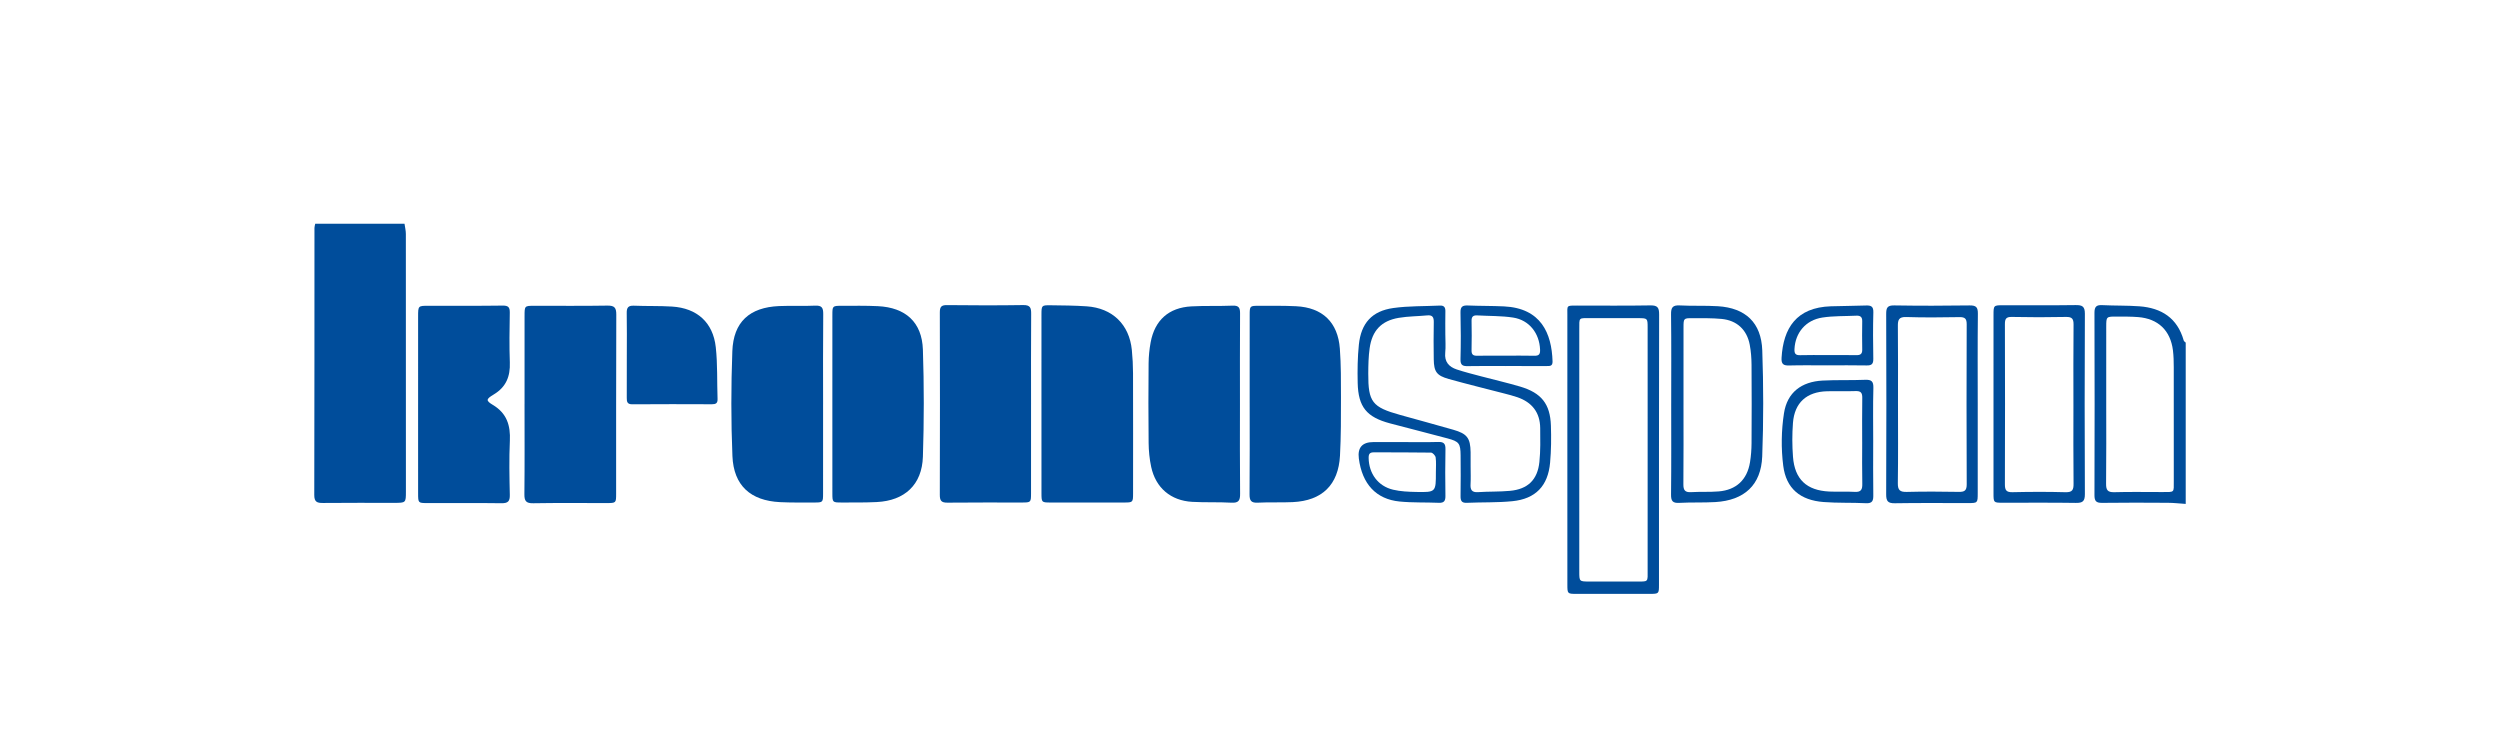
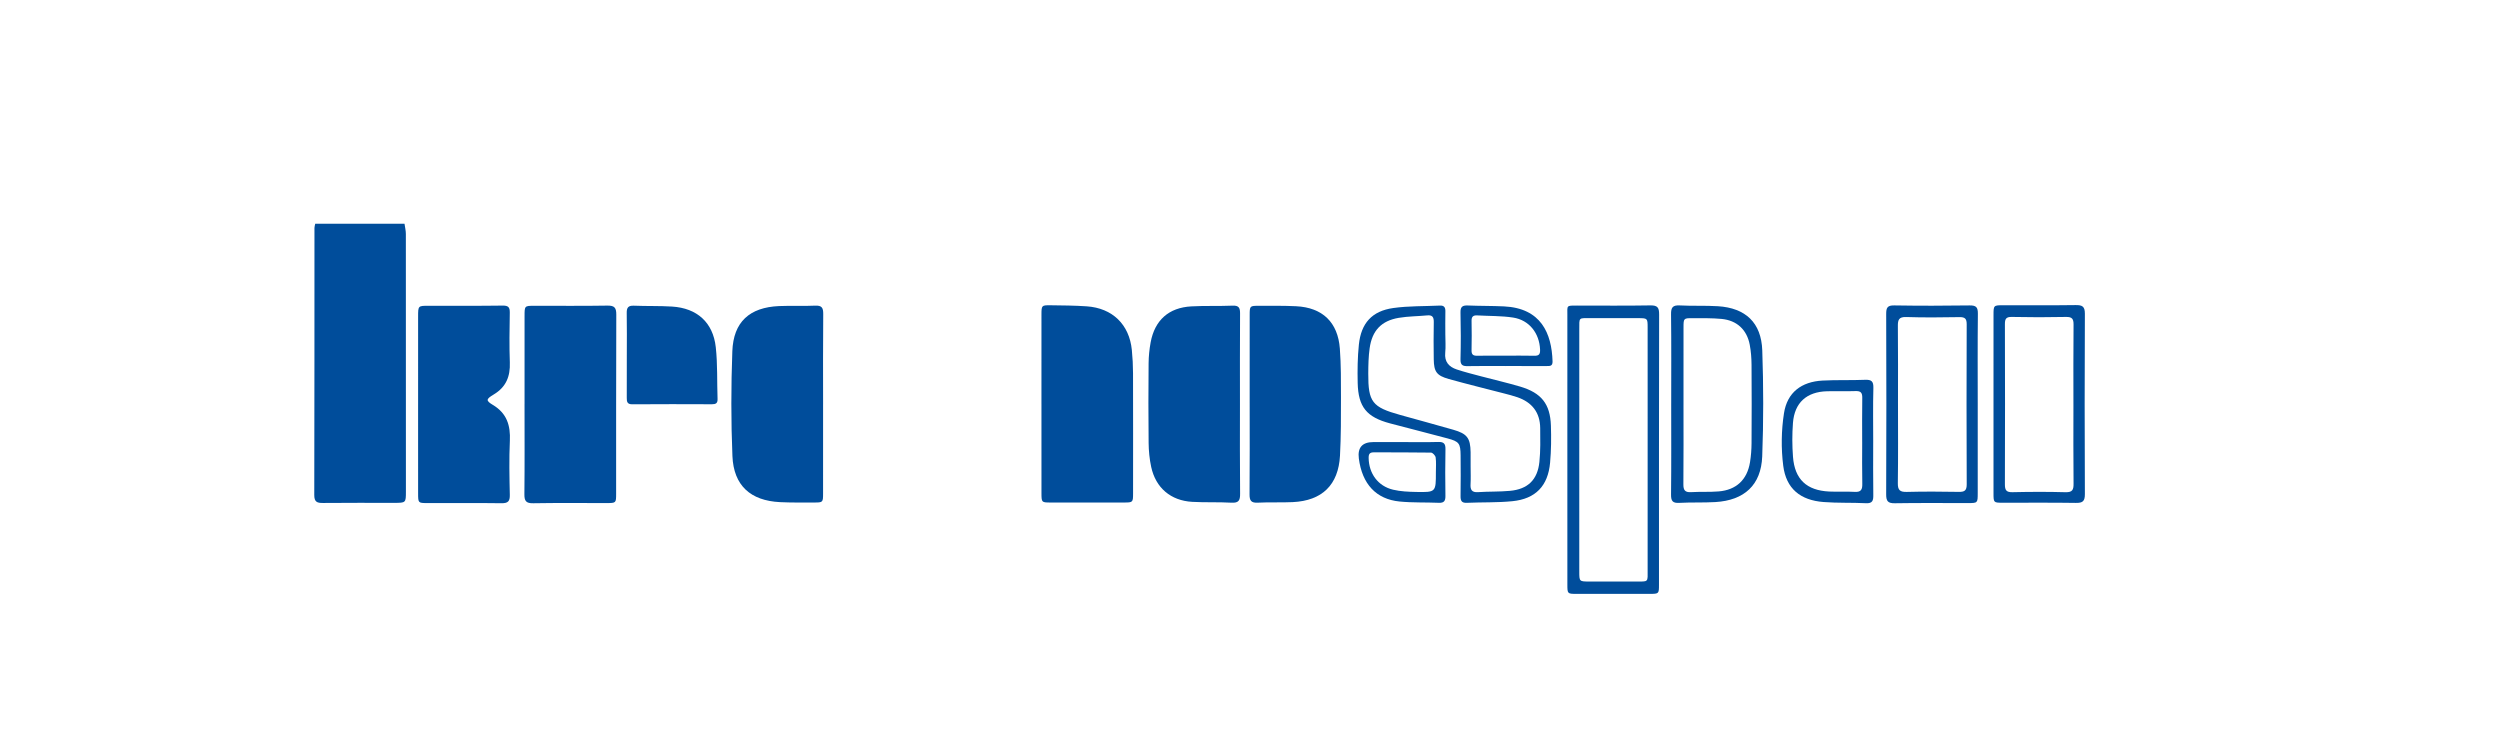
<svg xmlns="http://www.w3.org/2000/svg" id="a" viewBox="0 0 300 88">
  <defs>
    <style>
      .cls-1 {
        fill: #004d9b;
        stroke-width: 0px;
      }
    </style>
  </defs>
  <path class="cls-1" d="m48.542,26.849c.056.409.161.818.161,1.227.009,10.303.008,20.606.006,30.909-0,1.353-.005,1.357-1.408,1.358-2.845.003-5.69-.017-8.534.014-.721.008-1.056-.122-1.054-.96.027-10.685.018-21.369.023-32.054 0-.165.061-.329.093-.494,3.571,0,7.142,0,10.713,0Z" />
-   <path class="cls-1" d="m262.286,60.47c-.711-.047-1.422-.13-2.134-.134-2.631-.016-5.262-.03-7.893.008-.727.011-.926-.219-.923-.936.024-7.289.025-14.578-0-21.866-.002-.728.219-.963.936-.926,1.482.076,2.971.032,4.449.139,2.66.193,4.571,1.416,5.327,4.108.027.098.156.167.238.25v19.358Zm-9.539-11.978c0,3.182.021,6.365-.016,9.547-.009.758.178,1.048.988,1.024,1.911-.055,3.824-.015,5.736-.018,1.534-.003,1.398.111,1.399-1.342.004-4.54.005-9.081-.003-13.621-.001-.678-.015-1.361-.097-2.033-.295-2.397-1.782-3.817-4.194-4.001-.846-.065-1.698-.057-2.547-.06-1.257-.005-1.263.004-1.265,1.21-.004,3.098-.001,6.195-.001,9.293Z" />
  <path class="cls-1" d="m62.946,48.482c-0-3.523-.002-7.045.001-10.568.001-1.208.008-1.217,1.143-1.219,2.932-.005,5.865.03,8.797-.022.855-.015,1.072.257,1.068,1.081-.029,7.172-.014,14.345-.019,21.517-.001,1.085-.015,1.095-1.144,1.097-2.932.006-5.865-.03-8.797.022-.862.015-1.076-.264-1.067-1.087.04-3.607.017-7.215.017-10.822Z" />
-   <path class="cls-1" d="m123.726,48.491c-0,3.562.003,7.124-.002,10.686-.002,1.111-.012,1.122-1.106,1.125-2.973.007-5.945-.019-8.917.017-.726.009-.926-.222-.924-.933.023-7.294.021-14.587.002-21.881-.002-.64.14-.901.844-.893,3.057.035,6.115.044,9.172-.004.862-.013.949.363.944,1.069-.027,3.604-.013,7.209-.013,10.813Z" />
  <path class="cls-1" d="m50.172,48.526c0-3.518-.002-7.036.001-10.555.001-1.269.006-1.275,1.213-1.278,2.971-.005,5.943.02,8.914-.022.683-.01.886.178.874.849-.035,1.992-.067,3.986.005,5.976.061,1.673-.444,2.95-1.936,3.843-.938.562-.954.738-.096,1.253,1.679,1.007,2.121,2.462,2.036,4.306-.099,2.157-.055,4.323-.006,6.484.018.786-.228,1.016-1.011,1.005-2.971-.042-5.942-.012-8.914-.019-1.068-.003-1.077-.016-1.079-1.16-.005-3.561-.002-7.121-.002-10.682Z" />
  <path class="cls-1" d="m124.974,48.467c-0-3.565-.003-7.131.002-10.696.002-1.127.012-1.151,1.095-1.138,1.444.017,2.89.028,4.33.126,3.09.209,5.116,2.178,5.42,5.234.092.927.14,1.862.143,2.794.014,4.796.009,9.593.005,14.389-.001,1.111-.012,1.123-1.108,1.126-2.933.007-5.866.007-8.799-0-1.074-.003-1.084-.015-1.085-1.138-.005-3.565-.002-7.131-.002-10.696Z" />
-   <path class="cls-1" d="m99.883,48.499c0-3.565-.004-7.129.002-10.694.002-1.097.014-1.109,1.125-1.109,1.444 0,2.891-.026,4.333.043,3.332.16,5.294,1.925,5.404,5.216.144,4.28.14,8.573.001,12.853-.109,3.359-2.182,5.271-5.532,5.438-1.399.07-2.803.052-4.205.055-1.113.002-1.124-.012-1.126-1.108-.006-3.565-.002-7.129-.002-10.694Z" />
  <path class="cls-1" d="m98.771,48.505c0,3.56.003,7.12-.002,10.68-.001,1.105-.01,1.117-1.094,1.117-1.358-0-2.717.021-4.073-.045-3.533-.173-5.564-1.99-5.711-5.526-.173-4.188-.166-8.393-.011-12.582.13-3.523,2.069-5.265,5.607-5.42,1.44-.063,2.887.02,4.327-.051.821-.041.98.272.973,1.022-.036,3.602-.016,7.204-.016,10.807Z" />
  <path class="cls-1" d="m148.795,48.572c0,3.559-.022,7.118.017,10.677.009.8-.169,1.123-1.039,1.074-1.565-.089-3.14-.012-4.706-.101-2.576-.146-4.378-1.676-4.923-4.187-.205-.945-.298-1.929-.309-2.897-.037-3.177-.031-6.355-.003-9.533.007-.842.092-1.694.245-2.523.494-2.665,2.174-4.168,4.883-4.317,1.65-.091,3.309-.017,4.961-.088.774-.033.891.299.886.963-.025,3.644-.012,7.287-.012,10.931Z" />
  <path class="cls-1" d="m149.96,48.364c-0-3.519-.004-7.039.002-10.558.002-1.098.014-1.111,1.114-1.11,1.486.002,2.974-.021,4.457.052,3.164.156,5.016,1.92,5.25,5.095.143,1.941.133,3.897.133,5.846-0,2.331.009,4.665-.117,6.991-.19,3.512-2.149,5.406-5.663,5.574-1.398.067-2.804-.006-4.201.067-.809.042-.997-.255-.99-1.016.035-3.646.016-7.293.016-10.94Z" />
  <path class="cls-1" d="m188.082,53.983c0-5.385-.001-10.77.001-16.155 0-1.198-.153-1.159,1.175-1.16,2.93-.001,5.86.032,8.789-.02.861-.015,1.05.268,1.048,1.081-.025,10.812-.015,21.625-.018,32.437-0,1.087-.013,1.097-1.115,1.099-2.93.005-5.86.006-8.789-0-1.079-.002-1.088-.014-1.089-1.126-.004-5.385-.002-10.77-.002-16.155Zm1.43-.14c0,4.922-.002,9.845.002,14.767.001,1.163.011,1.17,1.188,1.174,1.827.006,3.654.006,5.482 0,1.701-.005,1.531.15,1.532-1.474.004-6.068.002-12.136.002-18.204-0-3.607.004-7.214-.002-10.821-.002-1.093-.014-1.102-1.131-1.107-1.87-.008-3.739-.008-5.609-0-1.592.007-1.459-.173-1.461,1.407-.005,4.753-.002,9.505-.002,14.258Z" />
  <path class="cls-1" d="m75.218,42.523c-0-1.652.021-3.304-.011-4.955-.012-.638.168-.914.856-.885,1.525.064,3.055.01,4.577.104,2.999.186,4.926,1.9,5.253,4.873.226,2.055.139,4.144.214,6.216.019.52-.217.636-.681.634-3.181-.012-6.362-.02-9.543.005-.619.005-.674-.303-.671-.783.013-1.736.005-3.473.005-5.209Z" />
  <path class="cls-1" d="m173.441,40.165c.001.722.059,1.449-.013,2.164-.109,1.09.445,1.693,1.376,2.004.965.322,1.956.567,2.94.828,1.558.414,3.132.773,4.677,1.23,2.545.754,3.602,2.078,3.688,4.677.049,1.482.035,2.976-.097,4.451-.251,2.793-1.739,4.344-4.518,4.624-1.813.183-3.651.114-5.476.195-.666.03-.759-.292-.751-.847.025-1.613.019-3.226.005-4.839-.013-1.442-.178-1.67-1.562-2.041-2.296-.616-4.601-1.194-6.899-1.804-2.819-.748-3.822-1.965-3.889-4.863-.035-1.524-.013-3.06.141-4.575.264-2.592,1.576-4.048,4.136-4.407,1.841-.258,3.726-.203,5.591-.293.5-.024.667.217.656.694-.021.933-.006,1.868-.006,2.801Zm3.035,15.884c0,.678.031,1.359-.009,2.035-.04.671.129,1.024.9.973,1.27-.085,2.55-.04,3.816-.154,2.147-.194,3.323-1.318,3.544-3.468.139-1.344.11-2.709.096-4.064-.018-1.876-.984-3.099-2.742-3.705-.52-.179-1.056-.314-1.589-.453-2.215-.578-4.442-1.115-6.645-1.735-1.457-.41-1.774-.876-1.797-2.367-.024-1.484-.025-2.968.003-4.452.011-.582-.145-.874-.783-.812-1.14.11-2.297.104-3.422.294-2.082.353-3.193,1.525-3.49,3.643-.141,1.003-.161,2.028-.166,3.043-.015,3.416.472,4.032,3.819,4.963,2.124.59,4.251,1.169,6.37,1.775,1.676.479,2.063.996,2.092,2.703.01.593.002,1.187.002,1.781Z" />
  <path class="cls-1" d="m239.22,48.369c0-3.522-.003-7.044.002-10.566.001-1.166.01-1.173,1.186-1.174,2.89-.004,5.779.024,8.668-.018.796-.011,1.113.158,1.109,1.039-.034,7.214-.033,14.427-0,21.641.004.855-.255,1.071-1.083,1.058-2.931-.048-5.864-.014-8.796-.021-1.075-.002-1.083-.014-1.085-1.138-.004-3.607-.002-7.214-.001-10.821Zm9.591.259c0-3.222-.019-6.444.015-9.665.008-.708-.181-.945-.914-.93-2.164.046-4.33.046-6.494-.001-.707-.015-.831.25-.829.877.019,6.401.02,12.802-.001,19.204-.002.685.149.966.902.949,2.122-.048,4.246-.057,6.367.003.83.024.978-.285.97-1.027-.036-3.137-.015-6.274-.015-9.411Z" />
  <path class="cls-1" d="m237.328,48.602c0,3.521.002,7.041-.001,10.562-.001,1.195-.006,1.203-1.144,1.205-2.931.005-5.862-.029-8.792.021-.856.015-1.054-.261-1.05-1.081.031-7.211.029-14.422.002-21.632-.003-.747.141-1.041.966-1.027,3.015.049,6.032.047,9.047.001.8-.012.997.234.989,1.009-.04,3.647-.018,7.296-.017,10.943Zm-9.569-.171c0,3.18.028,6.36-.019,9.54-.012.842.247,1.08,1.072,1.059,2.079-.054,4.161-.042,6.241-.004.697.013.956-.159.953-.91-.028-6.402-.026-12.805-.003-19.207.002-.677-.217-.864-.871-.854-2.122.034-4.247.062-6.368-.011-.91-.031-1.028.336-1.02,1.102.033,3.095.014,6.19.014,9.286Z" />
  <path class="cls-1" d="m200.545,48.406c-0-3.562.025-7.124-.019-10.685-.01-.82.192-1.117,1.048-1.07,1.524.084,3.058.001,4.581.096,3.309.208,5.203,1.971,5.318,5.304.147,4.235.155,8.483-.006,12.716-.132,3.445-2.155,5.278-5.625,5.482-1.439.085-2.887.016-4.327.096-.798.044-.998-.221-.989-1.0.041-3.646.018-7.293.018-10.94Zm1.474.164c0,3.182.017,6.364-.013,9.545-.007.703.192.986.926.942,1.101-.066,2.212.004,3.31-.087,2.113-.174,3.417-1.401,3.759-3.499.122-.75.18-1.518.185-2.279.02-3.139.022-6.279-.001-9.418-.006-.802-.066-1.616-.215-2.403-.342-1.809-1.548-2.927-3.385-3.101-1.138-.108-2.29-.084-3.436-.09-1.112-.006-1.125.011-1.127,1.098-.007,3.097-.002,6.194-.002,9.291Z" />
  <path class="cls-1" d="m224.784,53.05c-0,2.121-.021,4.243.012,6.364.011.667-.104,1.01-.886.971-1.695-.084-3.401-.01-5.091-.142-2.78-.216-4.481-1.603-4.831-4.352-.264-2.072-.23-4.247.091-6.311.388-2.495,2.1-3.776,4.628-3.912,1.695-.091,3.398-.019,5.095-.091.771-.032,1.025.174,1.003.98-.059,2.162-.02,4.327-.02,6.491Zm-1.323.041c0-1.782-.019-3.564.011-5.346.01-.595-.165-.837-.79-.815-1.146.04-2.295-.009-3.441.022-2.447.065-3.901,1.375-4.086,3.8-.103,1.349-.099,2.719.004,4.069.205,2.697,1.638,4.036,4.352,4.164,1.018.048,2.041-.022,3.058.04.768.047.921-.291.906-.97-.037-1.654-.012-3.309-.012-4.964Z" />
-   <path class="cls-1" d="m219.289,43.844c-1.526 0-3.053-.029-4.577.013-.701.019-.969-.158-.925-.918.207-3.572,1.782-6.048,5.921-6.184,1.397-.046,2.796-.043,4.193-.095.604-.022.92.088.9.816-.051,1.861-.038,3.725-.005,5.586.011.616-.2.804-.803.791-1.568-.033-3.136-.011-4.704-.011Zm-.08-1.233c1.19,0,2.38-.013,3.57.006.478.008.696-.153.688-.656-.02-1.146-.018-2.292-.001-3.437.008-.516-.258-.664-.713-.642-1.356.067-2.73.018-4.065.222-2.006.306-3.252,1.831-3.35,3.766-.027.54.102.77.683.751,1.061-.035,2.125-.01,3.187-.01Z" />
  <path class="cls-1" d="m180.735,43.924c-1.53 0-3.06-.023-4.589.011-.625.014-.906-.116-.887-.827.049-1.866.047-3.734 0-5.6-.018-.698.236-.877.882-.85,1.442.062,2.888.04,4.33.108,4.458.211,5.729,3.231,5.835,6.59.019.604-.33.57-.728.569-1.615-.004-3.229-.002-4.844-.002Zm-.175-1.243c1.186,0,2.372-.02,3.558.009.559.014.713-.183.691-.737-.077-1.954-1.292-3.543-3.231-3.844-1.413-.22-2.866-.176-4.301-.26-.468-.027-.699.127-.689.638.022,1.184.025,2.369-.002,3.553-.011.506.192.658.671.649,1.101-.022,2.202-.007,3.304-.007Z" />
  <path class="cls-1" d="m168.254,53.049c1.444 0,2.89.029,4.333-.013.67-.019.882.206.868.873-.039,1.866-.031,3.733-.004,5.6.009.59-.159.855-.789.828-1.569-.067-3.149-0-4.709-.154-2.826-.279-4.493-2.1-4.892-5.158q-.258-1.976,1.752-1.976c1.147-0,2.294-0,3.441,0Zm4.052,3.614c0-.591.053-1.19-.027-1.77-.031-.223-.359-.576-.557-.58-2.283-.041-4.568-.019-6.852-.033-.502-.003-.64.193-.632.682.032,1.864,1.117,3.372,2.938,3.803.894.211,1.841.251,2.766.269,2.367.047,2.367.024,2.364-2.371Z" />
</svg>